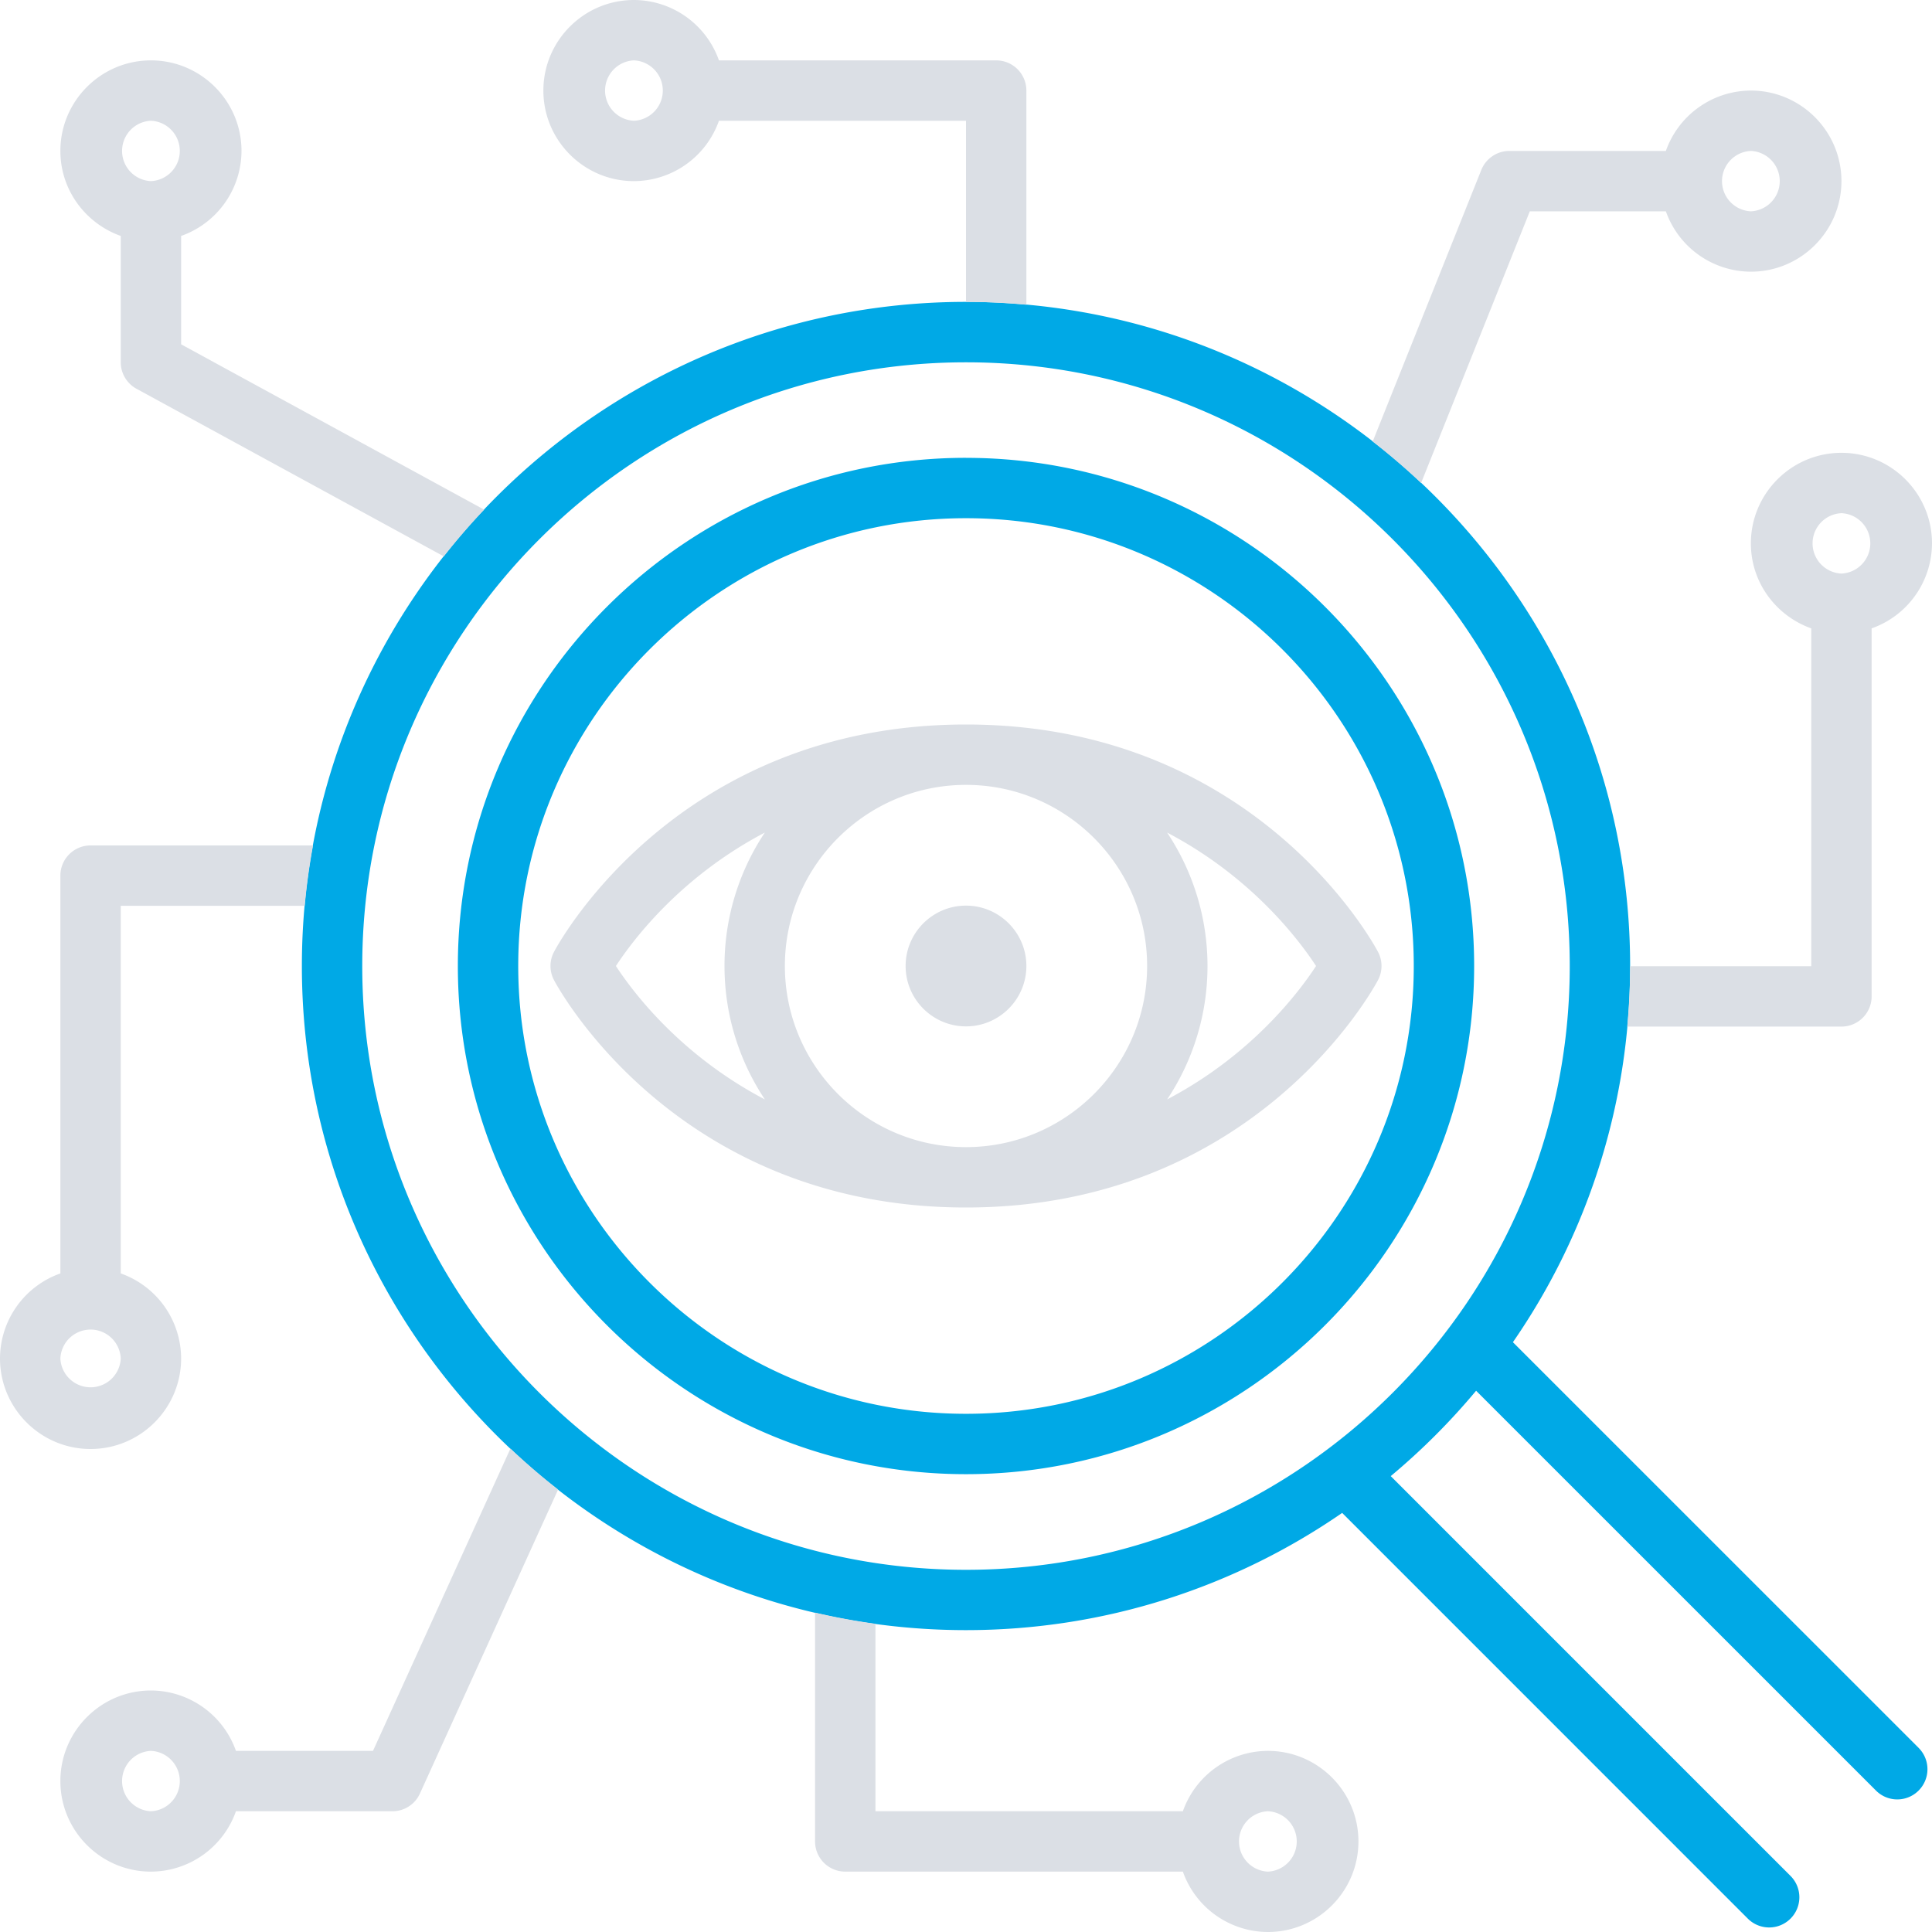
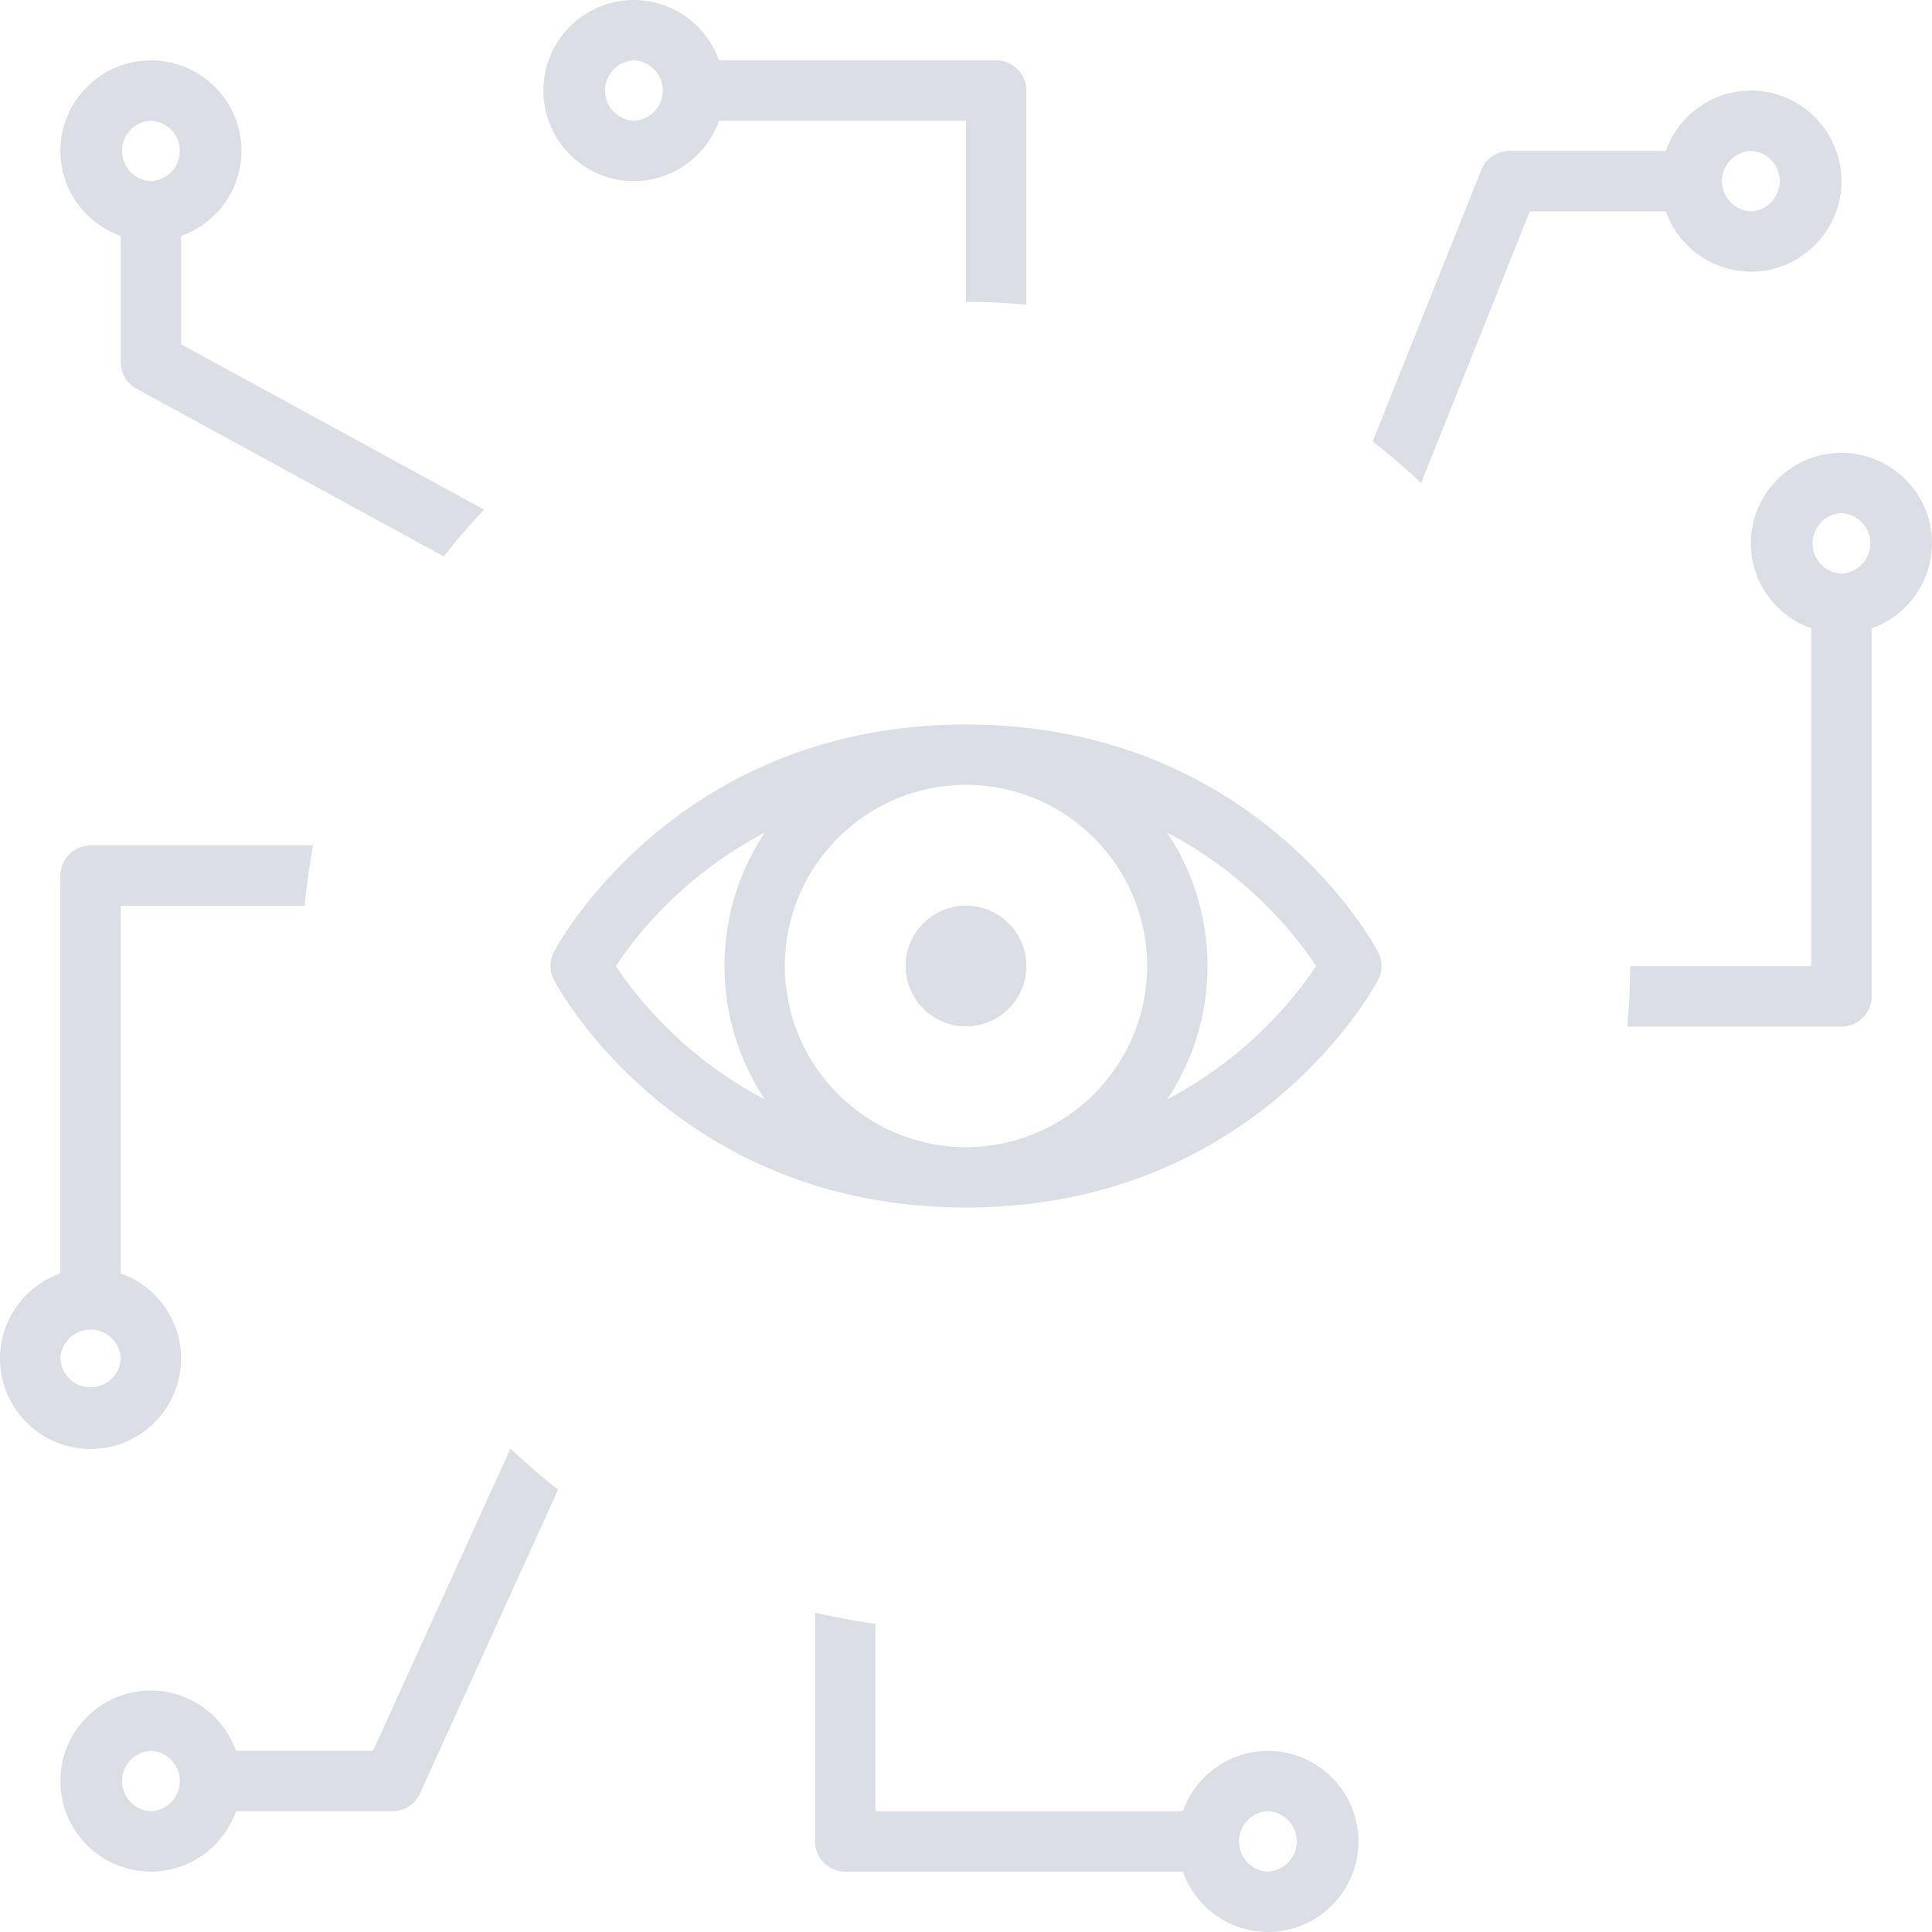
<svg xmlns="http://www.w3.org/2000/svg" width="64" height="64" viewBox="0 0 64 64">
  <g fill="none" fill-rule="evenodd">
-     <path d="M32 46.834c-8.179 0-14.833-6.655-14.833-14.834 0-8.18 6.654-14.834 14.833-14.834s14.833 6.654 14.833 14.835c0 8.178-6.654 14.833-14.833 14.833m0-31.668c-9.282 0-16.833 7.552-16.833 16.835 0 9.282 7.551 16.833 16.833 16.833 9.282 0 16.833-7.552 16.833-16.834S41.282 15.167 32 15.167m0 36.835c-11.028 0-20-8.973-20-20 0-11.028 8.972-20 20-20s20 8.972 20 20c0 11.027-8.972 20-20 20M63.557 57.9l-13.44-13.438A21.874 21.874 0 0 0 54 32c0-12.13-9.869-22-22-22s-22 9.87-22 22 9.869 22 22 22c4.623 0 8.916-1.437 12.461-3.883l13.438 13.44a1 1 0 0 0 1.414-1.415L46.07 48.898a22.222 22.222 0 0 0 2.828-2.828l13.245 13.244a.997.997 0 0 0 1.414 0 1 1 0 0 0 0-1.413" fill="#00A9E6" />
-     <path d="M38.663 36.42A7.953 7.953 0 0 0 40 32a7.959 7.959 0 0 0-1.338-4.42c2.76 1.448 4.332 3.5 4.934 4.42-.602.921-2.175 2.972-4.934 4.42M32 38c-3.31 0-6-2.692-6-6 0-3.309 2.69-6 6-6 3.308 0 6 2.691 6 6 0 3.308-2.692 6-6 6m-6.663-1.58c-2.762-1.449-4.334-3.5-4.934-4.42.602-.92 2.174-2.972 4.933-4.42A7.958 7.958 0 0 0 24 32c0 1.633.494 3.152 1.337 4.42m20.311-4.888C45.486 31.224 41.55 24 32 24s-13.485 7.224-13.648 7.532a.998.998 0 0 0 0 .935C18.515 32.775 22.45 40 32 40c9.55 0 13.485-7.225 13.648-7.533a.998.998 0 0 0 0-.935M32 30c-1.103 0-2 .897-2 2s.896 2 2 2c1.102 0 2-.897 2-2s-.898-2-2-2M2 45a1.001 1.001 0 0 1 2 0 1.001 1.001 0 0 1-2 0zm4 0a2.996 2.996 0 0 0-2-2.816V30.006h6.095c.061-.676.154-1.342.275-2H3a1 1 0 0 0-1 1v13.178A2.996 2.996 0 0 0 0 45c0 1.654 1.346 3 3 3s3-1.346 3-3zM5 60a1.001 1.001 0 0 1 0-2 1.001 1.001 0 0 1 0 2zm7.356-2h-4.54A2.996 2.996 0 0 0 5 56c-1.654 0-3 1.346-3 3s1.346 3 3 3a2.996 2.996 0 0 0 2.816-2H13a.998.998 0 0 0 .91-.586l4.578-10.071a21.971 21.971 0 0 1-1.579-1.358L12.356 58zM42 62a1.001 1.001 0 0 1 0-2 1.001 1.001 0 0 1 0 2zm0-4a2.996 2.996 0 0 0-2.816 2H29v-6.21a21.963 21.963 0 0 1-2-.37V61a1 1 0 0 0 1 1h11.184A2.996 2.996 0 0 0 42 64c1.654 0 3-1.346 3-3s-1.346-3-3-3zm19-39a1.001 1.001 0 0 1 0-2 1.001 1.001 0 0 1 0 2zm0-4c-1.654 0-3 1.346-3 3 0 1.302.839 2.402 2 2.816v11.191h-6c0 .675-.036 1.341-.096 2H61a1 1 0 0 0 1-1V20.816A2.996 2.996 0 0 0 64 18c0-1.654-1.346-3-3-3zM5 4a1.001 1.001 0 0 1 0 2 1.001 1.001 0 0 1 0-2zM4 7.816V12a1 1 0 0 0 .521.878l10.181 5.553a22.14 22.14 0 0 1 1.337-1.548L6 11.406v-3.59A2.996 2.996 0 0 0 8 5c0-1.654-1.346-3-3-3S2 3.346 2 5c0 1.302.839 2.402 2 2.816zM21 4a1.001 1.001 0 0 1 0-2 1.001 1.001 0 0 1 0 2zm11 6c.675 0 1.341.035 2 .095V3a1 1 0 0 0-1-1h-9.184A2.996 2.996 0 0 0 21 0c-1.654 0-3 1.346-3 3s1.346 3 3 3a2.996 2.996 0 0 0 2.816-2H32v6zm26-5a1.001 1.001 0 0 1 0 2 1.001 1.001 0 0 1 0-2zm0 4c1.654 0 3-1.346 3-3s-1.346-3-3-3a2.996 2.996 0 0 0-2.816 2H50c-.409 0-.776.249-.929.628l-3.599 8.998c.557.433 1.092.891 1.604 1.374l3.601-9h4.507A2.996 2.996 0 0 0 58 9z" fill="#DBDFE5" />
+     <path d="M38.663 36.42A7.953 7.953 0 0 0 40 32a7.959 7.959 0 0 0-1.338-4.42c2.76 1.448 4.332 3.5 4.934 4.42-.602.921-2.175 2.972-4.934 4.42M32 38c-3.31 0-6-2.692-6-6 0-3.309 2.69-6 6-6 3.308 0 6 2.691 6 6 0 3.308-2.692 6-6 6m-6.663-1.58c-2.762-1.449-4.334-3.5-4.934-4.42.602-.92 2.174-2.972 4.933-4.42A7.958 7.958 0 0 0 24 32c0 1.633.494 3.152 1.337 4.42m20.311-4.888C45.486 31.224 41.55 24 32 24s-13.485 7.224-13.648 7.532a.998.998 0 0 0 0 .935C18.515 32.775 22.45 40 32 40c9.55 0 13.485-7.225 13.648-7.533a.998.998 0 0 0 0-.935M32 30c-1.103 0-2 .897-2 2s.896 2 2 2c1.102 0 2-.897 2-2s-.898-2-2-2M2 45a1.001 1.001 0 0 1 2 0 1.001 1.001 0 0 1-2 0zm4 0a2.996 2.996 0 0 0-2-2.816V30.006h6.095c.061-.676.154-1.342.275-2H3a1 1 0 0 0-1 1v13.178A2.996 2.996 0 0 0 0 45c0 1.654 1.346 3 3 3s3-1.346 3-3zM5 60a1.001 1.001 0 0 1 0-2 1.001 1.001 0 0 1 0 2zm7.356-2h-4.54A2.996 2.996 0 0 0 5 56c-1.654 0-3 1.346-3 3s1.346 3 3 3a2.996 2.996 0 0 0 2.816-2H13a.998.998 0 0 0 .91-.586l4.578-10.071a21.971 21.971 0 0 1-1.579-1.358zM42 62a1.001 1.001 0 0 1 0-2 1.001 1.001 0 0 1 0 2zm0-4a2.996 2.996 0 0 0-2.816 2H29v-6.21a21.963 21.963 0 0 1-2-.37V61a1 1 0 0 0 1 1h11.184A2.996 2.996 0 0 0 42 64c1.654 0 3-1.346 3-3s-1.346-3-3-3zm19-39a1.001 1.001 0 0 1 0-2 1.001 1.001 0 0 1 0 2zm0-4c-1.654 0-3 1.346-3 3 0 1.302.839 2.402 2 2.816v11.191h-6c0 .675-.036 1.341-.096 2H61a1 1 0 0 0 1-1V20.816A2.996 2.996 0 0 0 64 18c0-1.654-1.346-3-3-3zM5 4a1.001 1.001 0 0 1 0 2 1.001 1.001 0 0 1 0-2zM4 7.816V12a1 1 0 0 0 .521.878l10.181 5.553a22.14 22.14 0 0 1 1.337-1.548L6 11.406v-3.59A2.996 2.996 0 0 0 8 5c0-1.654-1.346-3-3-3S2 3.346 2 5c0 1.302.839 2.402 2 2.816zM21 4a1.001 1.001 0 0 1 0-2 1.001 1.001 0 0 1 0 2zm11 6c.675 0 1.341.035 2 .095V3a1 1 0 0 0-1-1h-9.184A2.996 2.996 0 0 0 21 0c-1.654 0-3 1.346-3 3s1.346 3 3 3a2.996 2.996 0 0 0 2.816-2H32v6zm26-5a1.001 1.001 0 0 1 0 2 1.001 1.001 0 0 1 0-2zm0 4c1.654 0 3-1.346 3-3s-1.346-3-3-3a2.996 2.996 0 0 0-2.816 2H50c-.409 0-.776.249-.929.628l-3.599 8.998c.557.433 1.092.891 1.604 1.374l3.601-9h4.507A2.996 2.996 0 0 0 58 9z" fill="#DBDFE5" />
  </g>
</svg>